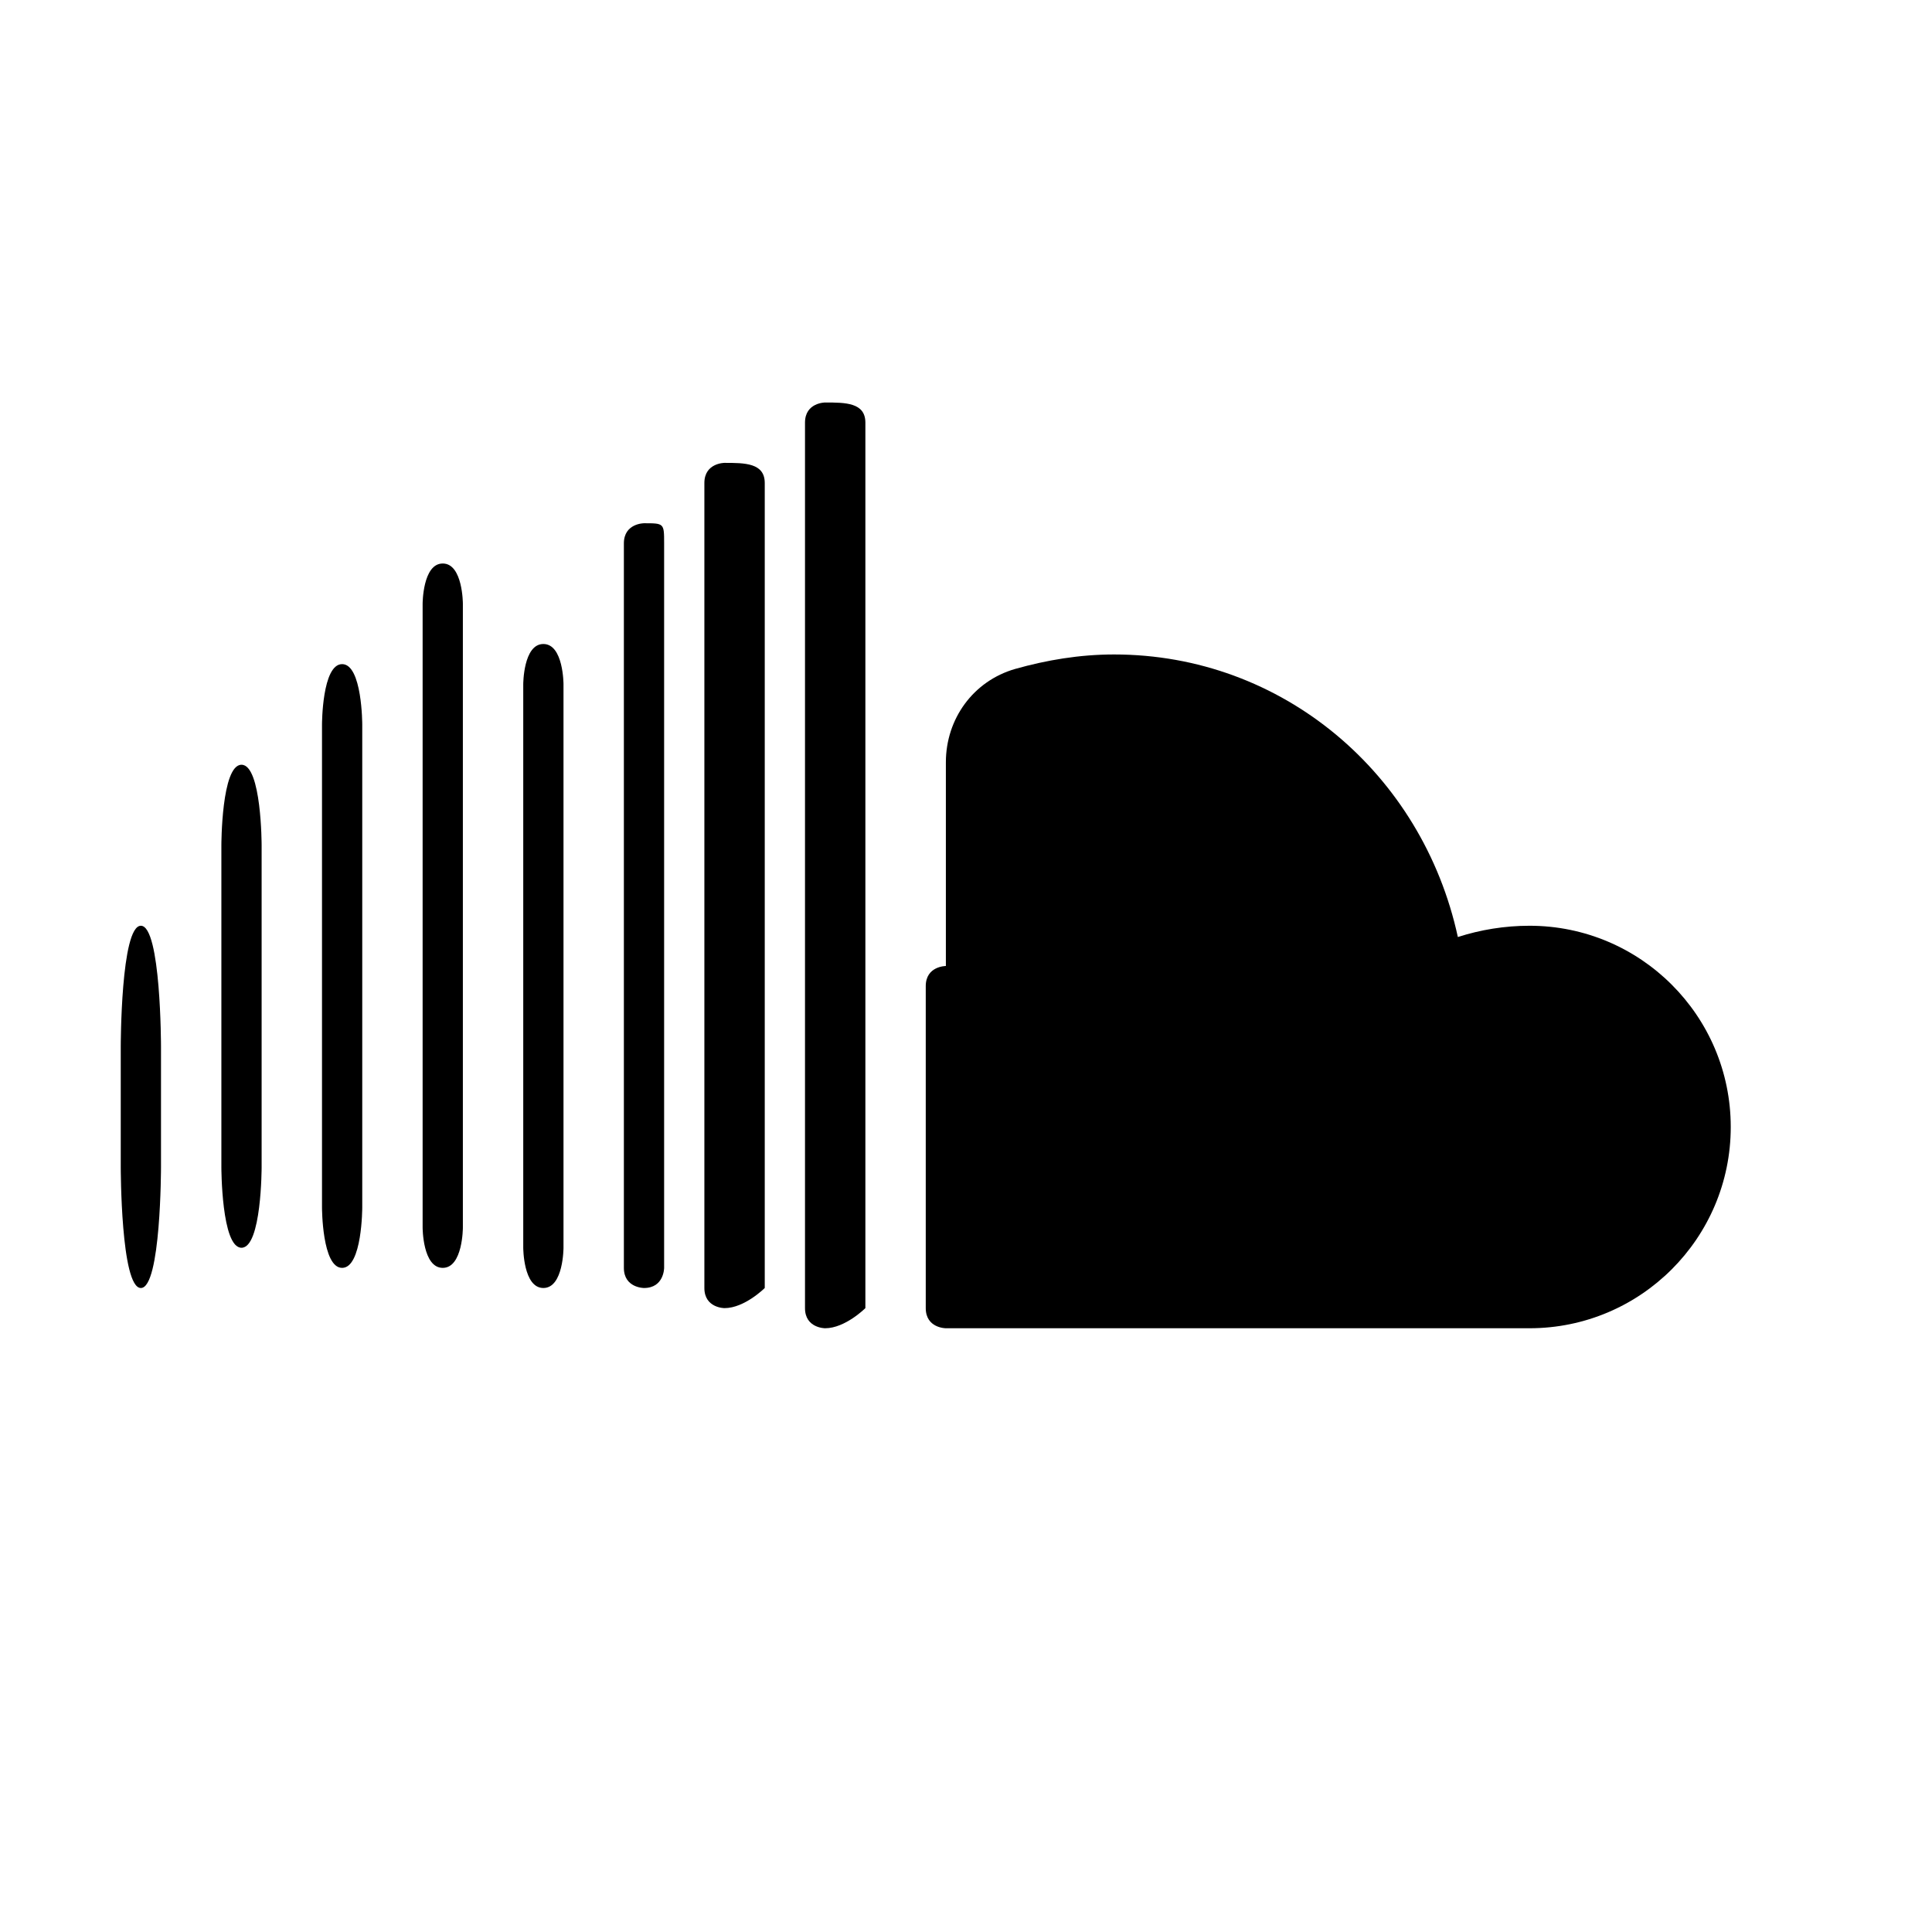
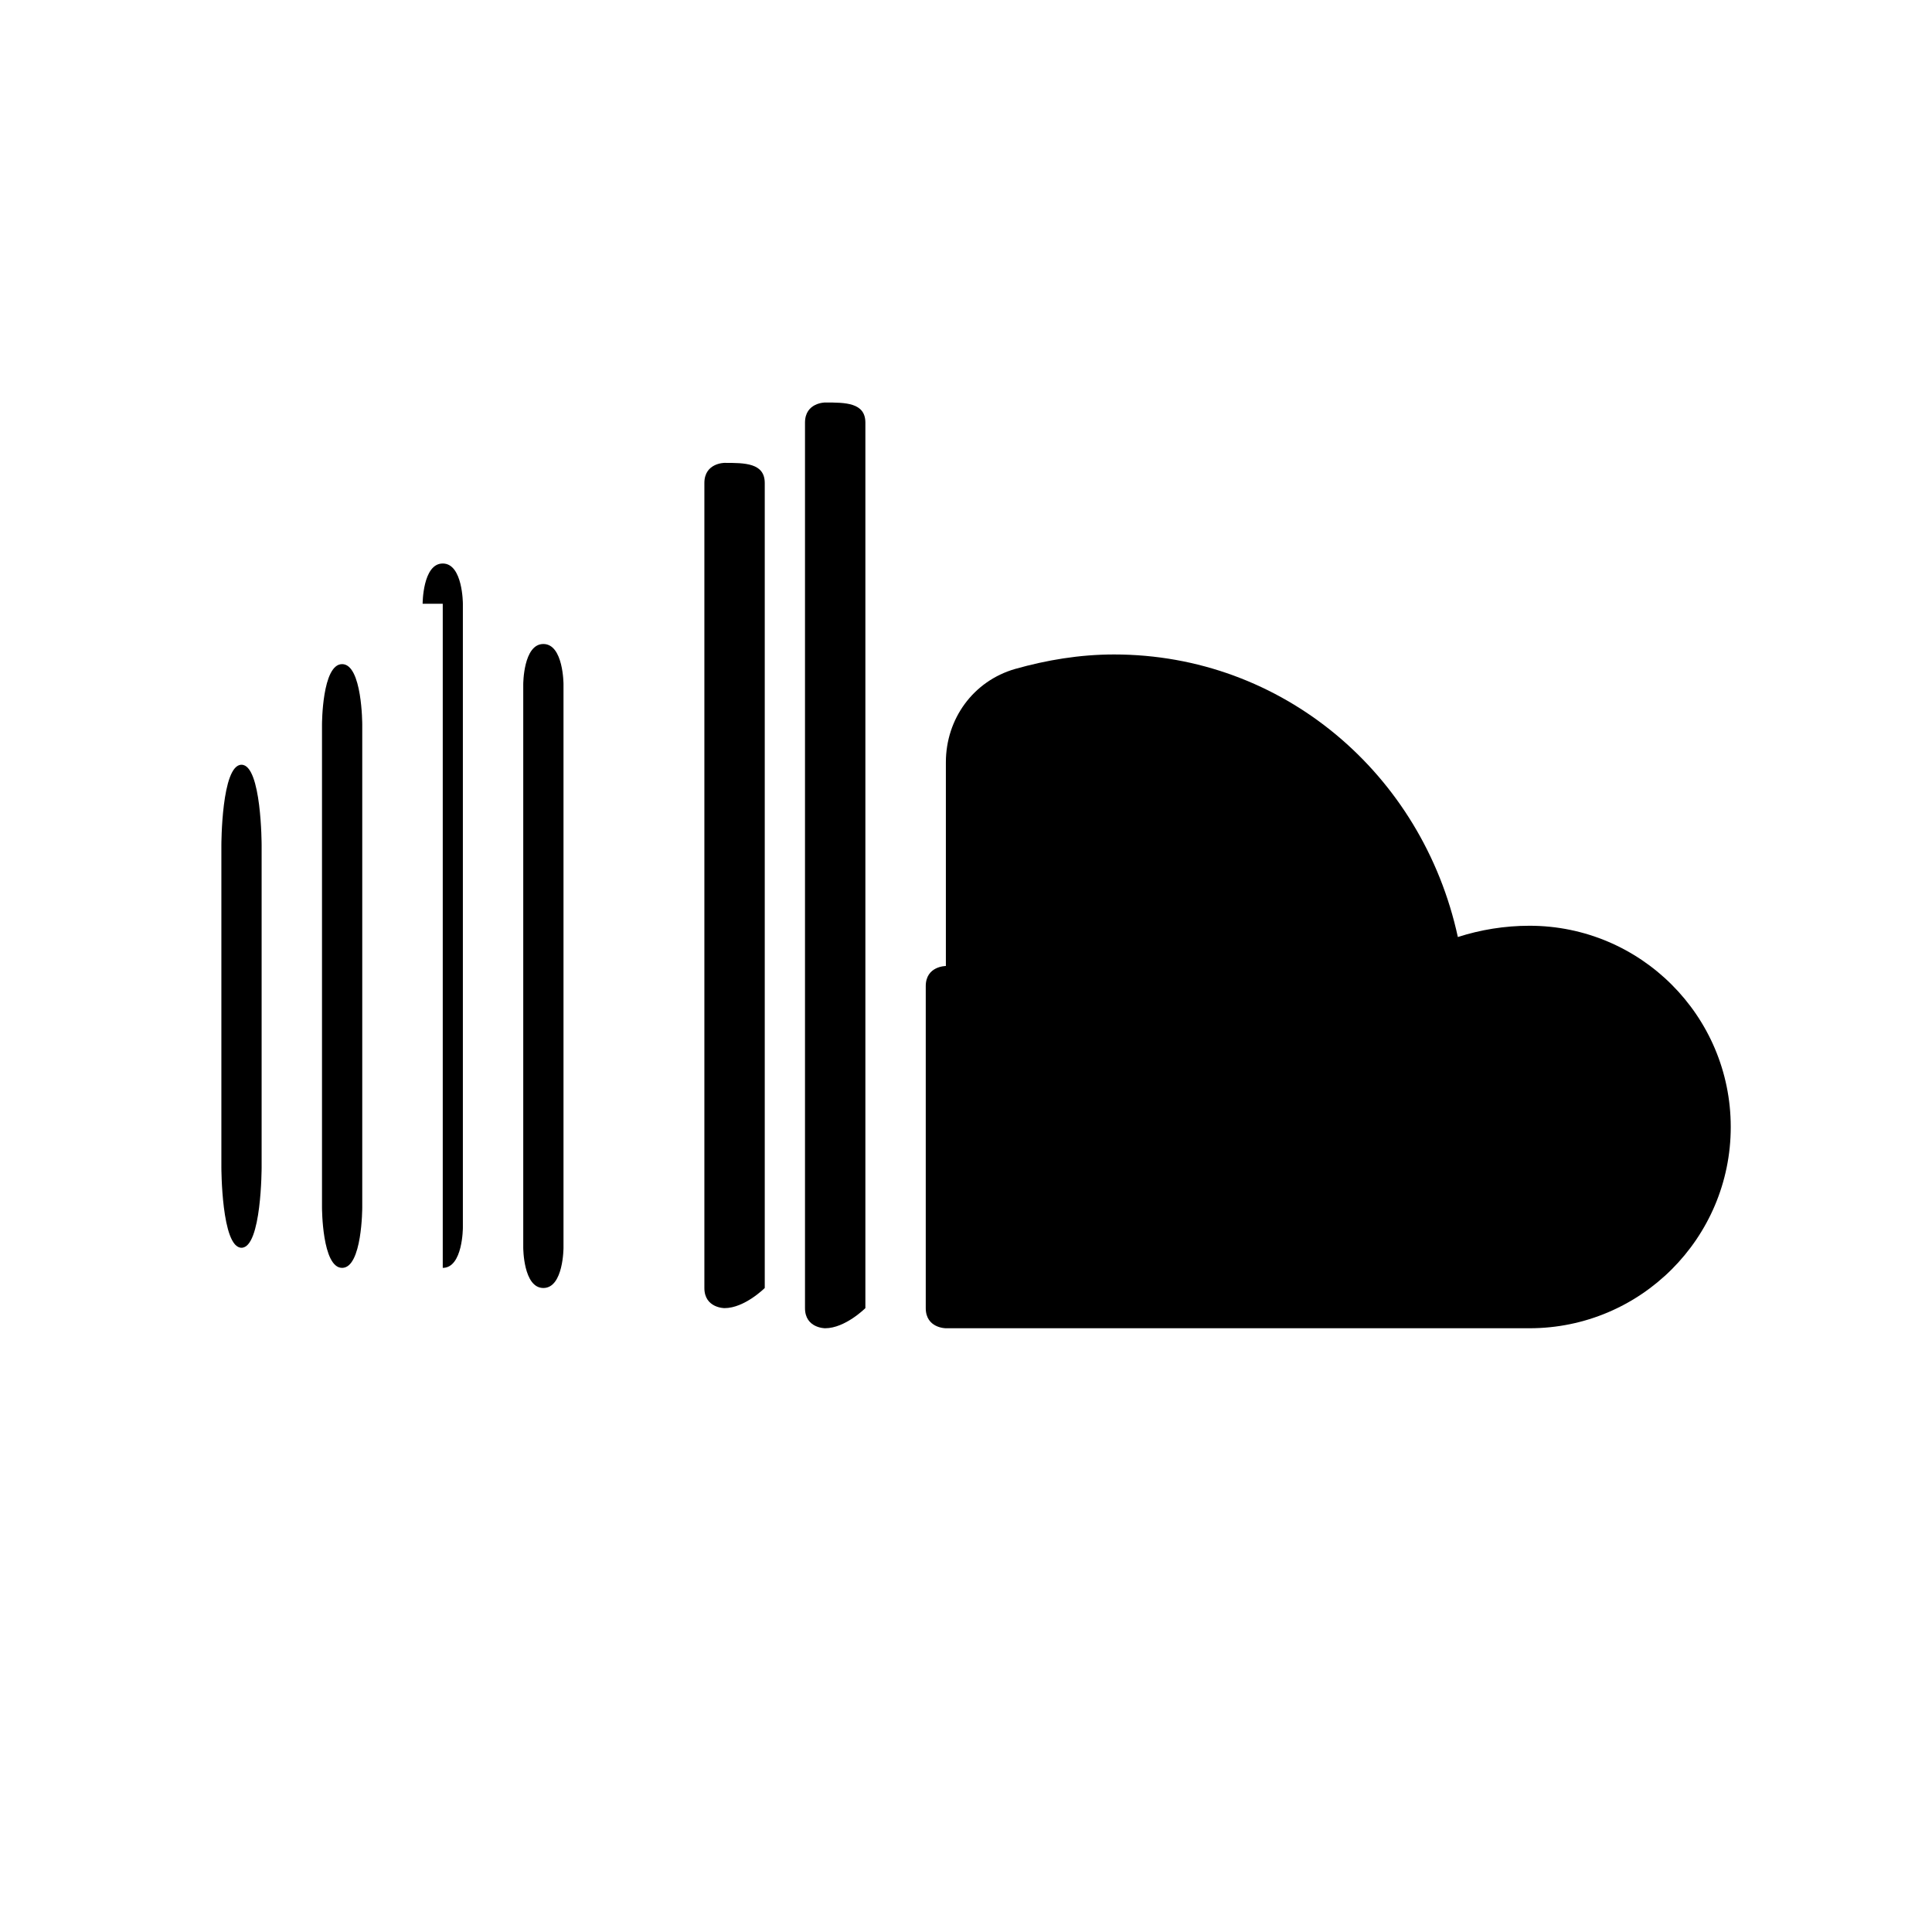
<svg xmlns="http://www.w3.org/2000/svg" width="24" height="24" viewBox="0 0 24 24" fill="none">
-   <path d="M1.5 13C1.5 13 1.5 11.5 1.75 11.5C2 11.5 2 13 2 13V14.5C2 14.5 2 16 1.75 16C1.5 16 1.5 14.5 1.5 14.5V13Z" fill="black" />
  <path d="M2.75 10.5C2.75 10.5 2.75 9.5 3 9.5C3.25 9.5 3.25 10.5 3.25 10.5V14.5C3.25 14.5 3.25 15.5 3 15.5C2.75 15.5 2.75 14.5 2.75 14.5V10.5Z" fill="black" />
  <path d="M4 9C4 9 4 8.25 4.25 8.25C4.5 8.25 4.5 9 4.5 9V15C4.5 15 4.5 15.75 4.25 15.75C4 15.75 4 15 4 15V9Z" fill="black" />
-   <path d="M5.25 7.5C5.25 7.5 5.25 7 5.5 7C5.75 7 5.75 7.5 5.75 7.5V15.25C5.75 15.25 5.75 15.75 5.5 15.75C5.25 15.75 5.25 15.25 5.25 15.25V7.5Z" fill="black" />
+   <path d="M5.25 7.5C5.25 7.5 5.25 7 5.5 7C5.75 7 5.75 7.5 5.75 7.5V15.25C5.75 15.25 5.75 15.75 5.5 15.75V7.5Z" fill="black" />
  <path d="M6.5 8.5C6.5 8.5 6.5 8 6.75 8C7 8 7 8.5 7 8.5V15.5C7 15.5 7 16 6.75 16C6.5 16 6.5 15.5 6.5 15.5V8.5Z" fill="black" />
-   <path d="M8 6.5C8 6.5 7.75 6.5 7.75 6.75V15.75C7.75 16 8 16 8 16C8.25 16 8.25 15.75 8.25 15.75V6.75C8.25 6.5 8.25 6.5 8 6.5Z" fill="black" />
  <path d="M9 5.75C9 5.75 8.75 5.75 8.75 6V16C8.75 16.25 9 16.25 9 16.25C9.25 16.25 9.5 16 9.5 16V6C9.5 5.75 9.25 5.75 9 5.75Z" fill="black" />
  <path d="M10.25 5C10.25 5 10 5 10 5.25V16.25C10 16.5 10.25 16.5 10.25 16.5C10.5 16.5 10.75 16.25 10.75 16.25V5.25C10.75 5 10.5 5 10.25 5Z" fill="black" />
  <path d="M11.75 12C11.75 12 11.5 12 11.5 12.25V16.25C11.5 16.5 11.75 16.5 11.75 16.5H19C20.38 16.5 21.5 15.38 21.5 14C21.5 12.62 20.38 11.5 19 11.5C18.69 11.5 18.39 11.55 18.11 11.64C17.67 9.61 15.93 8.13 13.84 8.13C13.41 8.13 13 8.2 12.61 8.31C12.09 8.46 11.75 8.93 11.75 9.47V12Z" fill="black" />
</svg>